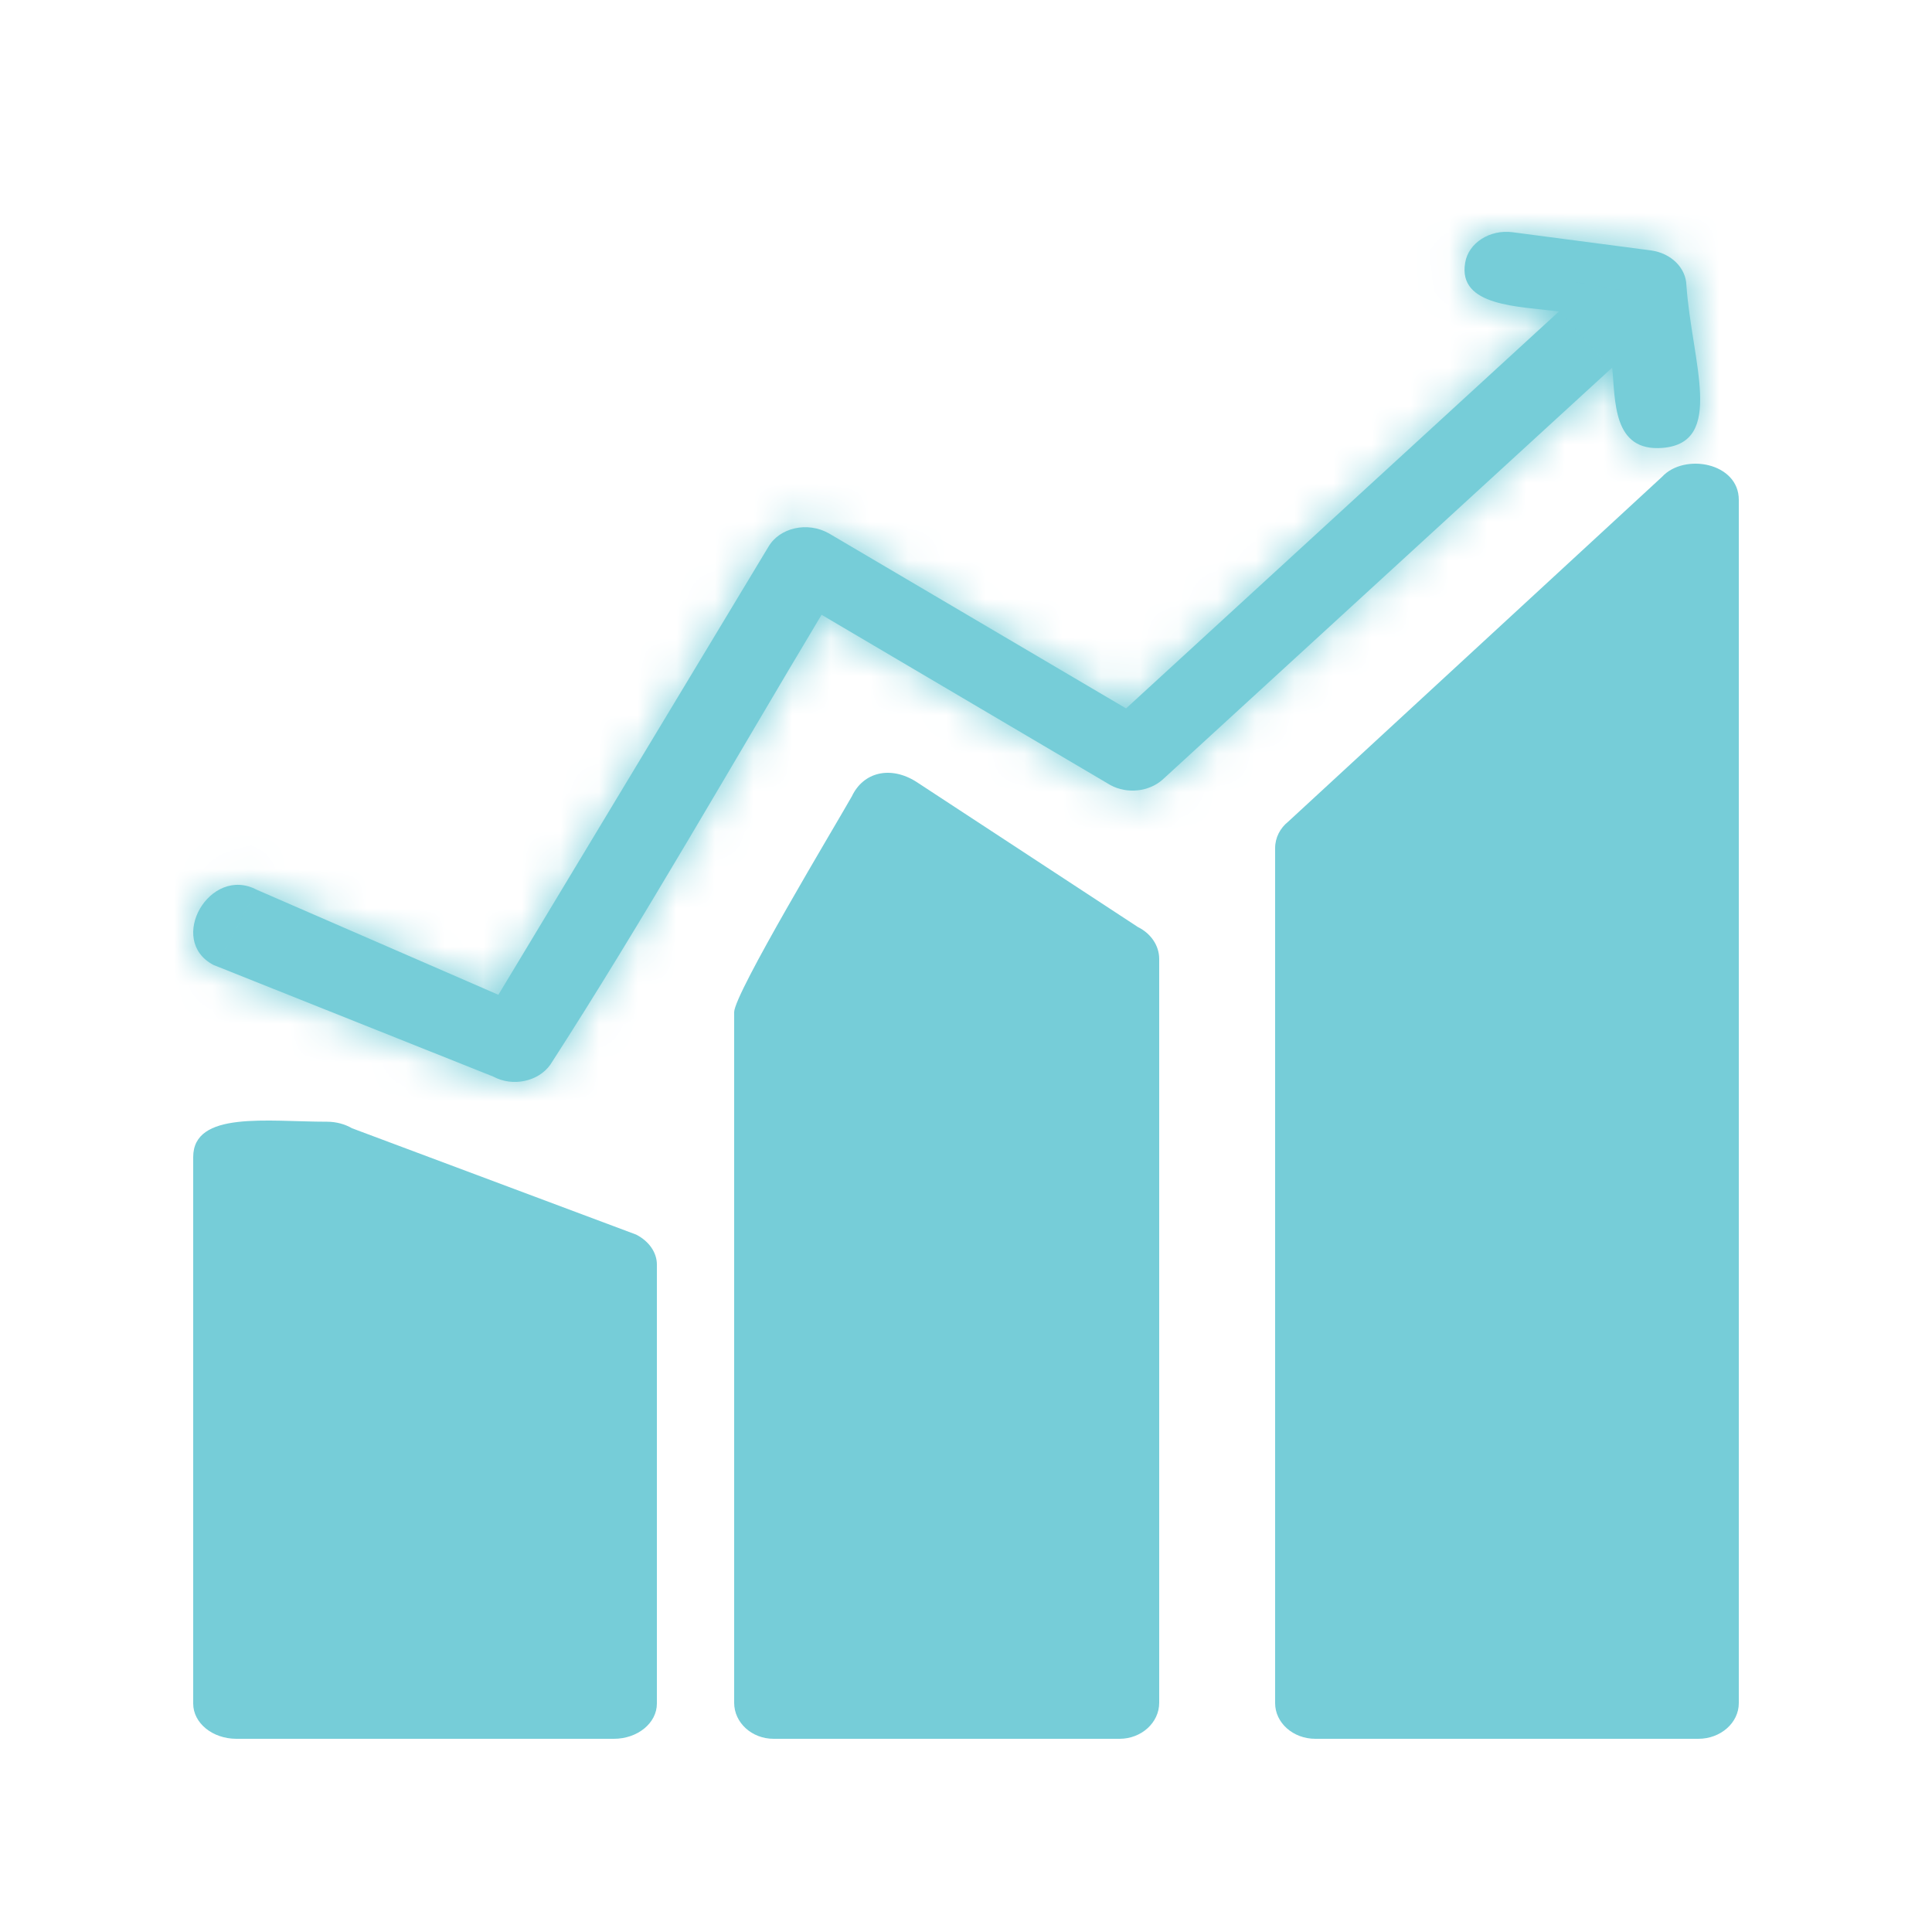
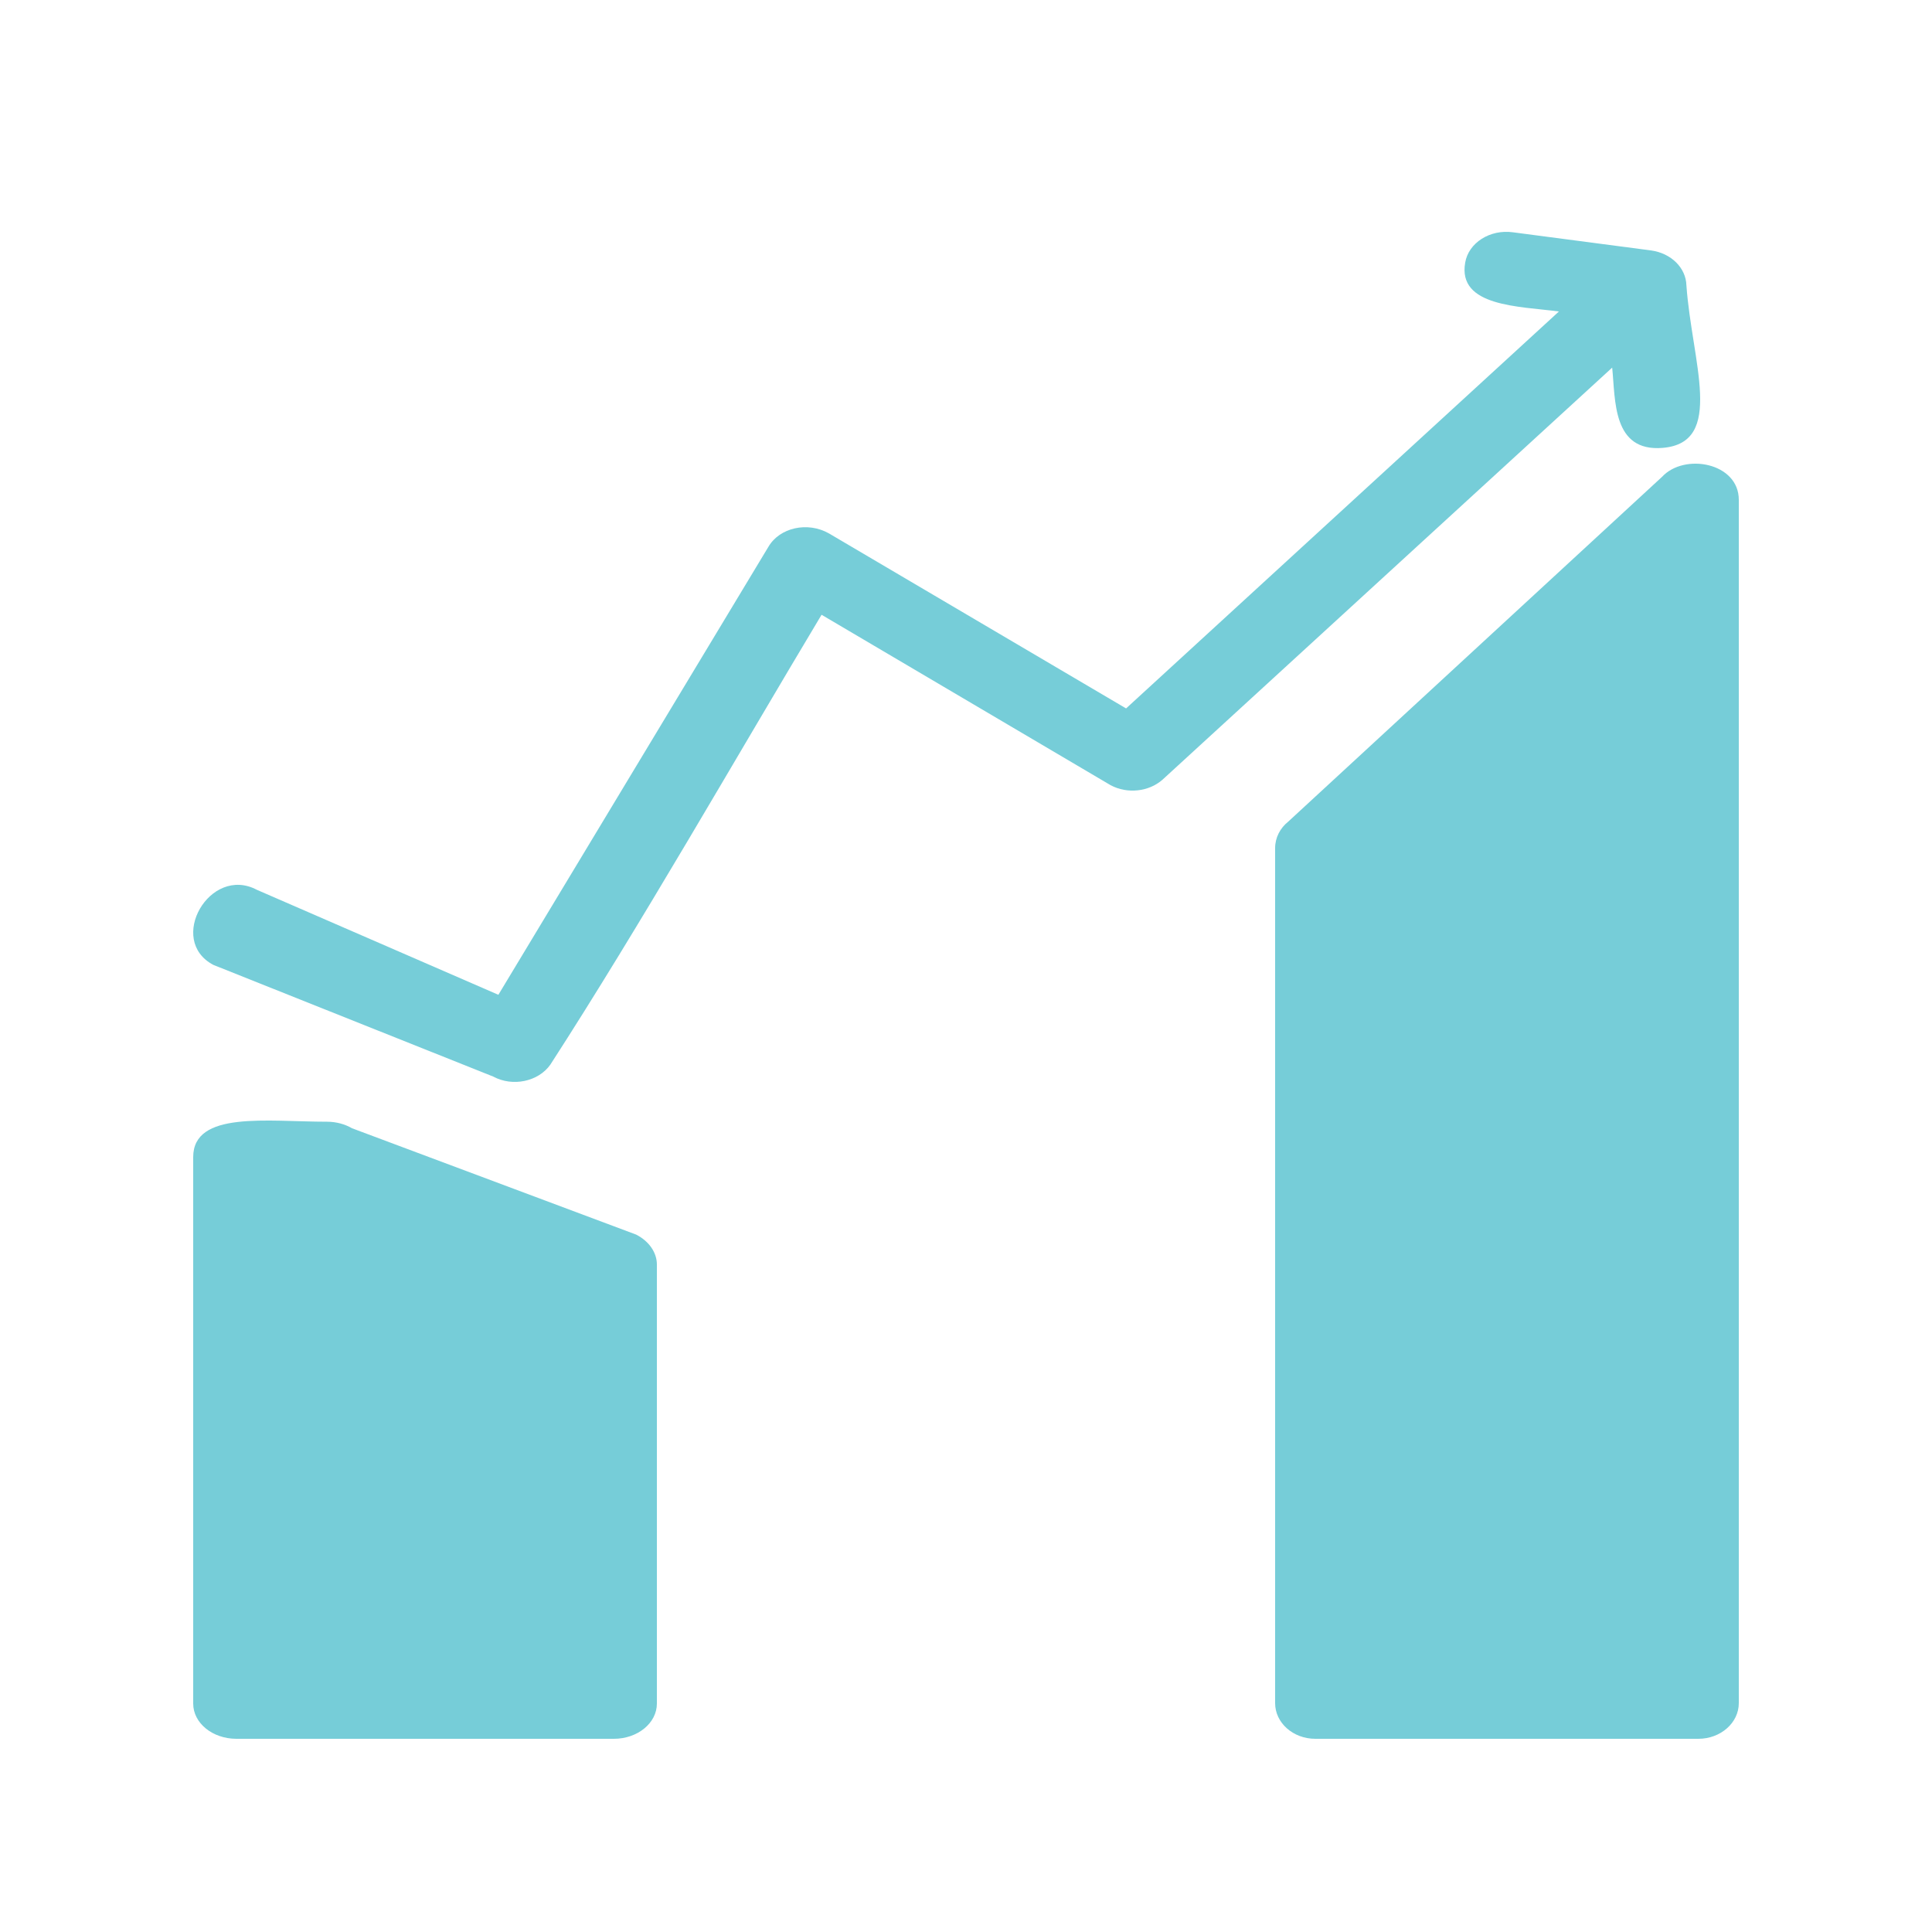
<svg xmlns="http://www.w3.org/2000/svg" width="50" height="50" viewBox="0 0 50 50" fill="none">
-   <path d="M22.047 20.607C22.344 19.979 23.047 19.811 23.713 20.232L29.451 23.993C29.774 24.152 30 24.462 30 24.817V44.068C30 44.583 29.538 45 28.974 45H20.021C19.456 45 19 44.583 19 44.068V26.194C19.005 25.707 21.616 21.37 22.047 20.607Z" fill="#76CDD8" />
  <path d="M43.013 12.341C43.593 11.714 45 11.974 45 12.935V44.077C45 44.587 44.529 45 43.954 45H34.041C33.465 45 33 44.587 33 44.077V21.95C33 21.676 33.131 21.43 33.34 21.263L43.013 12.341Z" fill="#76CDD8" />
-   <path d="M9.112 29.2L16.463 31.951C16.804 32.125 17 32.423 17 32.725V44.089C17 44.592 16.502 45 15.887 45H6.119C5.498 45 5 44.592 5 44.089V29.946C5 28.742 6.919 29.03 8.463 29.03C8.704 29.03 8.928 29.094 9.112 29.2Z" fill="#76CDD8" />
+   <path d="M9.112 29.2L16.463 31.951C16.804 32.125 17 32.423 17 32.725V44.089C17 44.592 16.502 45 15.887 45H6.119C5.498 45 5 44.592 5 44.089V29.946C5 28.742 6.919 29.03 8.463 29.03C8.704 29.03 8.928 29.094 9.112 29.2" fill="#76CDD8" />
  <mask id="path-4-inside-1" fill="white">
-     <path d="M42.727 6.481C43.253 6.552 43.633 6.937 43.644 7.384C43.785 9.368 44.648 11.455 43.031 11.591C41.723 11.7 41.81 10.35 41.723 9.514L30.088 20.176C29.74 20.487 29.176 20.557 28.736 20.317L21.262 15.91C19.042 19.614 16.583 23.931 14.244 27.551C13.935 27.992 13.267 28.134 12.763 27.861L5.523 24.972C4.308 24.333 5.431 22.384 6.647 23.028L12.898 25.745L19.889 14.147C20.177 13.658 20.893 13.489 21.452 13.804L29.143 18.334L40.345 8.061C39.319 7.925 37.718 7.939 37.919 6.796C38.006 6.284 38.559 5.931 39.151 6.011L42.727 6.481Z" />
-   </mask>
+     </mask>
  <path d="M42.727 6.481C43.253 6.552 43.633 6.937 43.644 7.384C43.785 9.368 44.648 11.455 43.031 11.591C41.723 11.7 41.81 10.35 41.723 9.514L30.088 20.176C29.74 20.487 29.176 20.557 28.736 20.317L21.262 15.91C19.042 19.614 16.583 23.931 14.244 27.551C13.935 27.992 13.267 28.134 12.763 27.861L5.523 24.972C4.308 24.333 5.431 22.384 6.647 23.028L12.898 25.745L19.889 14.147C20.177 13.658 20.893 13.489 21.452 13.804L29.143 18.334L40.345 8.061C39.319 7.925 37.718 7.939 37.919 6.796C38.006 6.284 38.559 5.931 39.151 6.011L42.727 6.481Z" fill="#76CDD8" />
  <path d="M42.727 6.481L43.391 1.526L43.379 1.524L42.727 6.481ZM43.644 7.384L38.646 7.506L38.648 7.622L38.657 7.739L43.644 7.384ZM43.031 11.591L43.443 16.575L43.451 16.574L43.031 11.591ZM41.723 9.514L46.696 8.998L45.671 -0.886L38.345 5.827L41.723 9.514ZM30.088 20.176L33.419 23.905L33.442 23.884L33.466 23.863L30.088 20.176ZM28.736 20.317L26.197 24.624L26.269 24.667L26.342 24.707L28.736 20.317ZM21.262 15.91L23.802 11.603L19.525 9.081L16.973 13.34L21.262 15.91ZM14.244 27.551L18.34 30.418L18.393 30.342L18.444 30.264L14.244 27.551ZM12.763 27.861L15.139 23.462L14.884 23.324L14.616 23.217L12.763 27.861ZM5.523 24.972L3.196 29.398L3.427 29.519L3.67 29.616L5.523 24.972ZM6.647 23.028L4.306 27.446L4.476 27.536L4.653 27.613L6.647 23.028ZM12.898 25.745L10.905 30.331L14.92 32.077L17.181 28.326L12.898 25.745ZM19.889 14.147L24.171 16.728L24.185 16.705L24.199 16.682L19.889 14.147ZM21.452 13.804L23.989 9.495L23.948 9.471L23.907 9.448L21.452 13.804ZM29.143 18.334L26.606 22.642L29.795 24.52L32.523 22.019L29.143 18.334ZM40.345 8.061L43.724 11.746L51.61 4.514L41.004 3.105L40.345 8.061ZM37.919 6.796L42.844 7.662L42.846 7.647L42.849 7.632L37.919 6.796ZM39.151 6.011L38.481 10.966L38.49 10.967L38.499 10.969L39.151 6.011ZM42.063 11.437C40.672 11.251 38.706 10.007 38.646 7.506L48.643 7.263C48.56 3.868 45.835 1.853 43.391 1.526L42.063 11.437ZM38.657 7.739C38.71 8.488 38.828 9.209 38.897 9.641C38.936 9.889 38.962 10.056 38.981 10.2C39 10.344 39.001 10.391 39.001 10.379C39.001 10.374 38.992 10.207 39.034 9.942C39.076 9.676 39.189 9.183 39.517 8.624C39.871 8.022 40.397 7.479 41.067 7.1C41.7 6.742 42.271 6.638 42.611 6.609L43.451 16.574C45.102 16.435 47.002 15.627 48.141 13.687C49.034 12.165 49.018 10.625 48.993 9.982C48.963 9.238 48.837 8.48 48.774 8.078C48.691 7.556 48.649 7.272 48.632 7.029L38.657 7.739ZM42.619 6.609C43.163 6.564 44.163 6.638 45.16 7.338C46.105 8.002 46.491 8.84 46.629 9.229C46.757 9.588 46.767 9.822 46.755 9.704C46.751 9.663 46.746 9.611 46.737 9.485C46.73 9.388 46.717 9.194 46.696 8.998L36.75 10.03C36.75 10.029 36.751 10.04 36.754 10.074C36.756 10.109 36.759 10.147 36.764 10.21C36.772 10.318 36.785 10.507 36.806 10.709C36.843 11.076 36.928 11.797 37.209 12.585C37.5 13.402 38.114 14.61 39.414 15.522C40.765 16.471 42.245 16.674 43.443 16.575L42.619 6.609ZM38.345 5.827L26.709 16.49L33.466 23.863L45.101 13.2L38.345 5.827ZM26.756 16.448C27.436 15.841 28.211 15.559 28.898 15.483C29.594 15.406 30.383 15.52 31.131 15.928L26.342 24.707C28.603 25.94 31.465 25.651 33.419 23.905L26.756 16.448ZM31.276 16.011L23.802 11.603L18.722 20.217L26.197 24.624L31.276 16.011ZM16.973 13.34C14.667 17.188 12.324 21.31 10.044 24.837L18.444 30.264C20.842 26.552 23.417 22.041 25.551 18.48L16.973 13.34ZM10.148 24.683C10.824 23.718 11.761 23.246 12.549 23.081C13.344 22.913 14.27 22.992 15.139 23.462L10.386 32.26C12.922 33.63 16.447 33.123 18.34 30.418L10.148 24.683ZM14.616 23.217L7.376 20.328L3.67 29.616L10.91 32.505L14.616 23.217ZM7.851 20.547C8.896 21.097 9.711 22.156 9.938 23.434C10.134 24.537 9.838 25.439 9.504 26.018C9.166 26.603 8.569 27.245 7.633 27.617C6.568 28.04 5.333 27.99 4.306 27.446L8.988 18.609C7.353 17.743 5.522 17.695 3.942 18.323C2.491 18.899 1.461 19.947 0.843 21.02C0.228 22.085 -0.197 23.554 0.092 25.182C0.412 26.986 1.542 28.528 3.196 29.398L7.851 20.547ZM4.653 27.613L10.905 30.331L14.892 21.16L8.64 18.442L4.653 27.613ZM17.181 28.326L24.171 16.728L15.607 11.566L8.616 23.164L17.181 28.326ZM24.199 16.682C23.537 17.808 22.514 18.361 21.665 18.552C20.803 18.746 19.849 18.64 18.997 18.16L23.907 9.448C21.321 7.991 17.442 8.445 15.579 11.612L24.199 16.682ZM18.915 18.112L26.606 22.642L31.681 14.025L23.989 9.495L18.915 18.112ZM32.523 22.019L43.724 11.746L36.965 4.376L25.764 14.649L32.523 22.019ZM41.004 3.105C40.798 3.077 40.597 3.056 40.461 3.042C40.304 3.025 40.207 3.015 40.113 3.004C39.895 2.977 39.966 2.972 40.155 3.031C40.282 3.07 41.117 3.327 41.871 4.21C42.286 4.695 42.614 5.302 42.782 5.992C42.945 6.662 42.917 7.245 42.844 7.662L32.995 5.931C32.723 7.478 33.031 9.256 34.267 10.704C35.297 11.91 36.559 12.385 37.189 12.581C37.881 12.796 38.532 12.885 38.896 12.929C39.64 13.021 39.272 12.962 39.686 13.017L41.004 3.105ZM42.849 7.632C42.385 10.368 39.925 11.161 38.481 10.966L39.82 1.056C37.194 0.701 33.627 2.2 32.989 5.961L42.849 7.632ZM38.499 10.969L42.075 11.439L43.379 1.524L39.803 1.054L38.499 10.969Z" fill="#76CDD8" mask="url(#path-4-inside-1)" />
</svg>